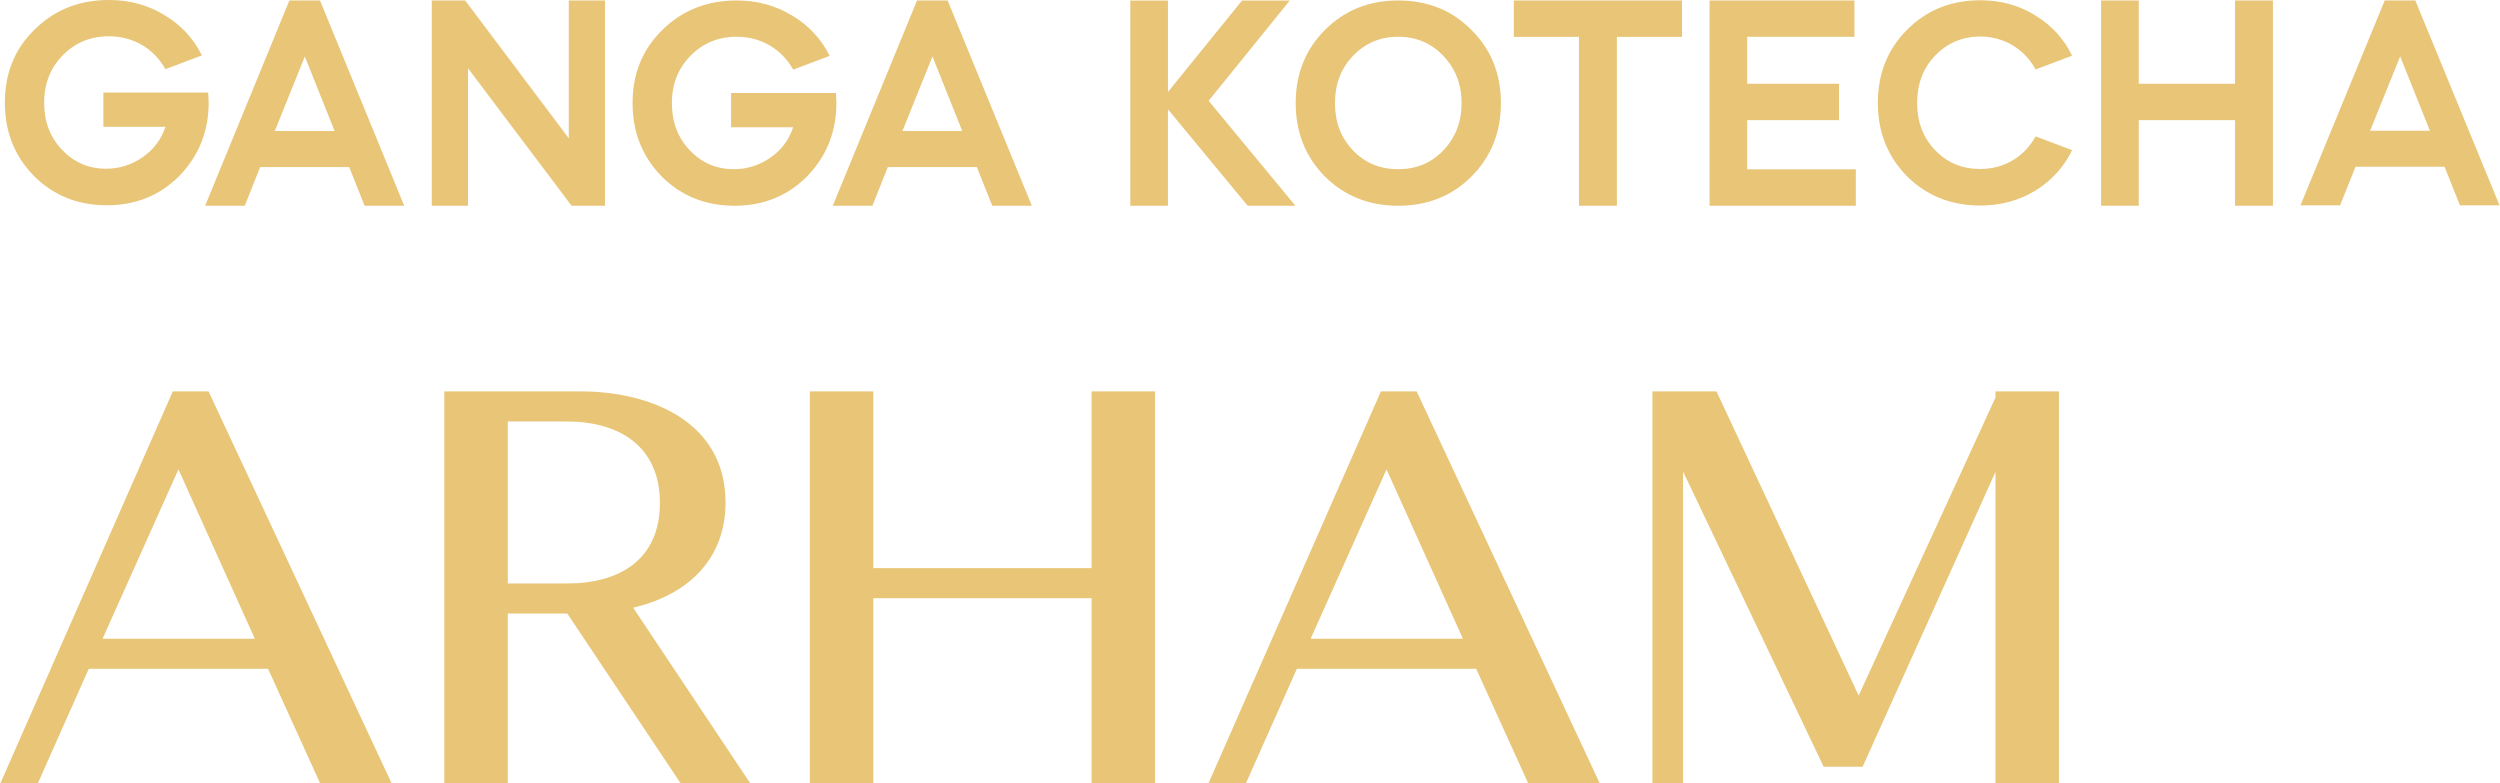
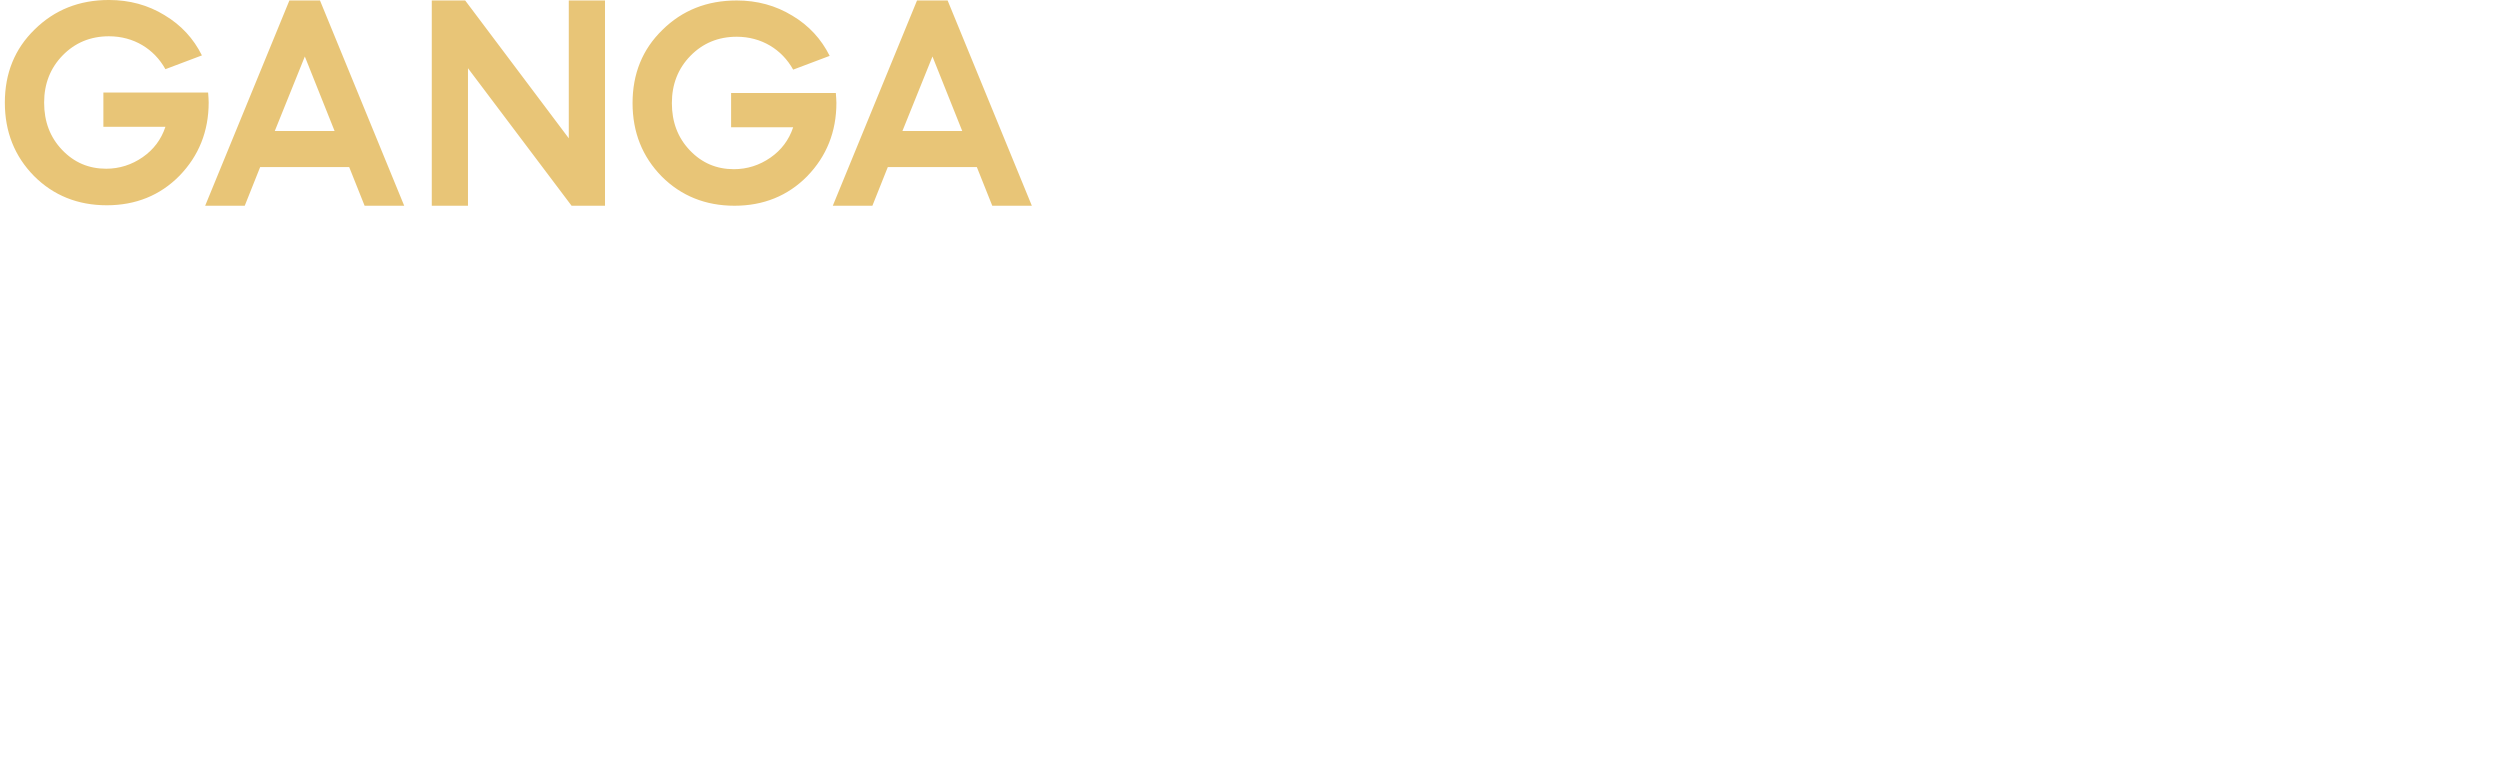
<svg xmlns="http://www.w3.org/2000/svg" xml:space="preserve" width="2.573in" height="0.806in" version="1.1" style="shape-rendering:geometricPrecision; text-rendering:geometricPrecision; image-rendering:optimizeQuality; fill-rule:evenodd; clip-rule:evenodd" viewBox="0 0 1504.05 471.32">
  <defs>
    <style type="text/css">
   
    .fil0 {fill:#E8C577}
    .fil1 {fill:#E8C577;fill-rule:nonzero}
   
  </style>
  </defs>
  <g id="Layer_x0020_1">
    <g id="_1419687482704">
-       <path class="fil0" d="M161.06 402.5l-107.9 0 -30.63 68.82 -22.53 0 103.74 -235.77 21.5 0 110.14 235.77 -43.04 0 -31.28 -68.82zm219.74 -36.76l70.39 105.58 -41.89 0 -68.16 -102.08 -35.81 0 0 102.08 -38.19 0 0 -235.77 81.99 0c42.31,0 87.26,18.4 87.26,66.84 0,34.96 -23.62,55.87 -55.6,63.34zm275.9 -5.72l-131.39 0 0 111.3 -38.19 0 0 -235.77 38.19 0 0 106.36 131.39 0 0 -106.36 38.19 0 0 235.77 -38.19 0 0 -111.3zm231.44 42.48l-107.9 0 -30.63 68.82 -22.53 0 103.74 -235.77 21.5 0 110.14 235.77 -43.04 0 -31.28 -68.82zm230.2 16.14l82.35 -179.38 0 -3.7 38.19 0 0 235.77 -38.19 0 0 -187.31 -79.97 177.43 -23.45 0 -84.62 -177.69 0 187.57 -18.43 0 0 -235.77 38.55 0 85.57 183.08zm-1011.22 -136.16l-45.67 101.92 91.64 0 -45.97 -101.92zm198.22 -28.81l0 97.48 35.9 0c31.56,0 55.65,-14.57 55.65,-48.41 0,-33.94 -24.18,-49.07 -55.98,-49.07l-35.57 0zm528.85 28.81l-45.67 101.92 91.64 0 -45.97 -101.92z" />
      <g>
        <g>
          <g>
            <g>
-               <path class="fil1" d="M1384.25 123.59l50.7 -123.3 18.41 0 50.69 123.3 -23.82 0 -9.3 -23.25 -53.57 0 -9.29 23.25 -23.83 0zm59.99 -89.66l-18.08 44.74 35.99 0 -17.91 -44.74zm-179.98 89.88l0 -123.52 22.64 0 0 50.11 57.96 0 0 -50.11 22.81 0 0 123.52 -22.81 0 0 -51.52 -57.96 0 0 51.52 -22.64 0zm-39.59 -114.51c9.79,5.92 17.23,14.05 22.13,24.2l-21.97 8.29c-6.59,-12.18 -18.92,-19.8 -33.29,-19.8 -10.82,0 -19.94,3.9 -27.2,11.51 -7.27,7.62 -10.81,17.09 -10.81,28.44 0,11.34 3.54,20.82 10.81,28.43 7.26,7.62 16.39,11.34 27.2,11.34 14.36,0 26.7,-7.44 33.29,-19.63l21.97 8.29c-4.9,10.16 -12.34,18.28 -22.13,24.37 -9.8,5.92 -20.79,8.96 -33.12,8.96 -17.57,0 -32.28,-5.92 -44.1,-17.6 -11.66,-11.85 -17.57,-26.57 -17.57,-44.17 0,-17.61 5.91,-32.33 17.57,-44.01 11.83,-11.84 26.53,-17.77 44.1,-17.77 12.33,0 23.32,3.04 33.12,9.14zm-108.87 -9.02l0 21.88 -64.55 0 0 28.24 55.26 0 0 21.88 -55.26 0 0 29.64 65.39 0 0 21.88 -88.04 0 0 -123.52 87.19 0zm-204.99 21.89l0 -21.88 101.22 0 0 21.88 -39.2 0 0 101.64 -22.82 0 0 -101.64 -39.21 0zm-25.52 -4.12c11.83,11.68 17.74,26.41 17.74,44.01 0,17.6 -5.91,32.33 -17.74,44.17 -11.66,11.68 -26.36,17.6 -44.1,17.6 -17.57,0 -32.27,-5.92 -44.1,-17.6 -11.66,-11.85 -17.57,-26.57 -17.57,-44.17 0,-17.6 5.92,-32.33 17.57,-44.01 11.83,-11.84 26.53,-17.77 44.1,-17.77 17.75,0 32.45,5.93 44.1,17.77zm-71.31 72.44c7.26,7.62 16.39,11.34 27.2,11.34 10.98,0 19.94,-3.72 27.21,-11.34 7.26,-7.61 10.98,-17.09 10.98,-28.43 0,-11.34 -3.72,-20.82 -10.98,-28.43 -7.26,-7.61 -16.23,-11.51 -27.21,-11.51 -10.81,0 -19.94,3.89 -27.2,11.51 -7.27,7.62 -10.82,17.09 -10.82,28.43 0,11.34 3.55,20.82 10.82,28.43zm-133.99 -90.19l22.65 0 0 55.06 44.61 -55.06 28.72 0 -48.84 60.35 52.22 63.17 -28.72 0 -47.99 -58.05 0 58.05 -22.65 0 0 -123.52z" />
              <path class="fil1" d="M500.93 123.83l50.7 -123.55 18.41 0 50.69 123.55 -23.82 0 -9.29 -23.3 -53.57 0 -9.29 23.3 -23.83 0zm59.99 -89.83l-18.08 44.83 35.99 0 -17.91 -44.83zm-84.35 -24.58c9.97,5.93 17.41,14.05 22.48,24.2l-21.97 8.29c-6.76,-12.19 -19.1,-19.8 -33.96,-19.8 -11.16,0 -20.44,3.89 -27.89,11.51 -7.43,7.62 -11.15,17.1 -11.15,28.43 0,11.34 3.55,20.82 10.82,28.43 7.26,7.62 16.05,11.34 26.53,11.34 7.94,0 15.37,-2.37 21.96,-6.94 6.59,-4.57 11.15,-10.66 13.69,-18.28l-37.35 0 0 -20.65 63.03 0c0.17,2.54 0.34,4.41 0.34,5.93 0,17.43 -5.92,32.15 -17.57,44.17 -11.66,11.84 -26.36,17.77 -43.77,17.77 -17.41,0 -32.1,-5.92 -43.77,-17.6 -11.65,-11.85 -17.57,-26.57 -17.57,-44.17 0,-17.61 5.92,-32.33 17.91,-44 11.99,-11.85 26.87,-17.77 44.78,-17.77 12.33,0 23.48,3.05 33.45,9.14zm-216.99 114.41l0 -123.55 20.11 0 62.35 82.95 0 -82.95 21.8 0 0 123.55 -20.11 0 -62.36 -82.77 0 82.77 -21.8 0zm-136.39 0l50.7 -123.55 18.41 0 50.69 123.55 -23.83 0 -9.29 -23.3 -53.57 0 -9.29 23.3 -23.82 0zm59.99 -89.83l-18.08 44.83 35.99 0 -17.91 -44.83zm-84.41 -24.86c9.97,5.93 17.41,14.05 22.47,24.2l-21.97 8.29c-6.76,-12.19 -19.09,-19.8 -33.97,-19.8 -11.15,0 -20.44,3.89 -27.87,11.5 -7.43,7.62 -11.15,17.1 -11.15,28.44 0,11.34 3.55,20.82 10.81,28.43 7.27,7.62 16.06,11.34 26.54,11.34 7.94,0 15.37,-2.37 21.96,-6.94 6.59,-4.57 11.16,-10.66 13.69,-18.28l-37.34 0 0 -20.65 63.03 0c0.18,2.54 0.34,4.4 0.34,5.93 0,17.43 -5.92,32.15 -17.57,44.17 -11.66,11.85 -26.36,17.77 -43.77,17.77 -17.41,0 -32.11,-5.92 -43.76,-17.6 -11.67,-11.85 -17.57,-26.57 -17.57,-44.17 0,-17.61 5.91,-32.33 17.91,-44.01 12,-11.84 26.87,-17.77 44.77,-17.77 12.34,0 23.5,3.05 33.46,9.14z" />
            </g>
          </g>
        </g>
      </g>
    </g>
  </g>
</svg>